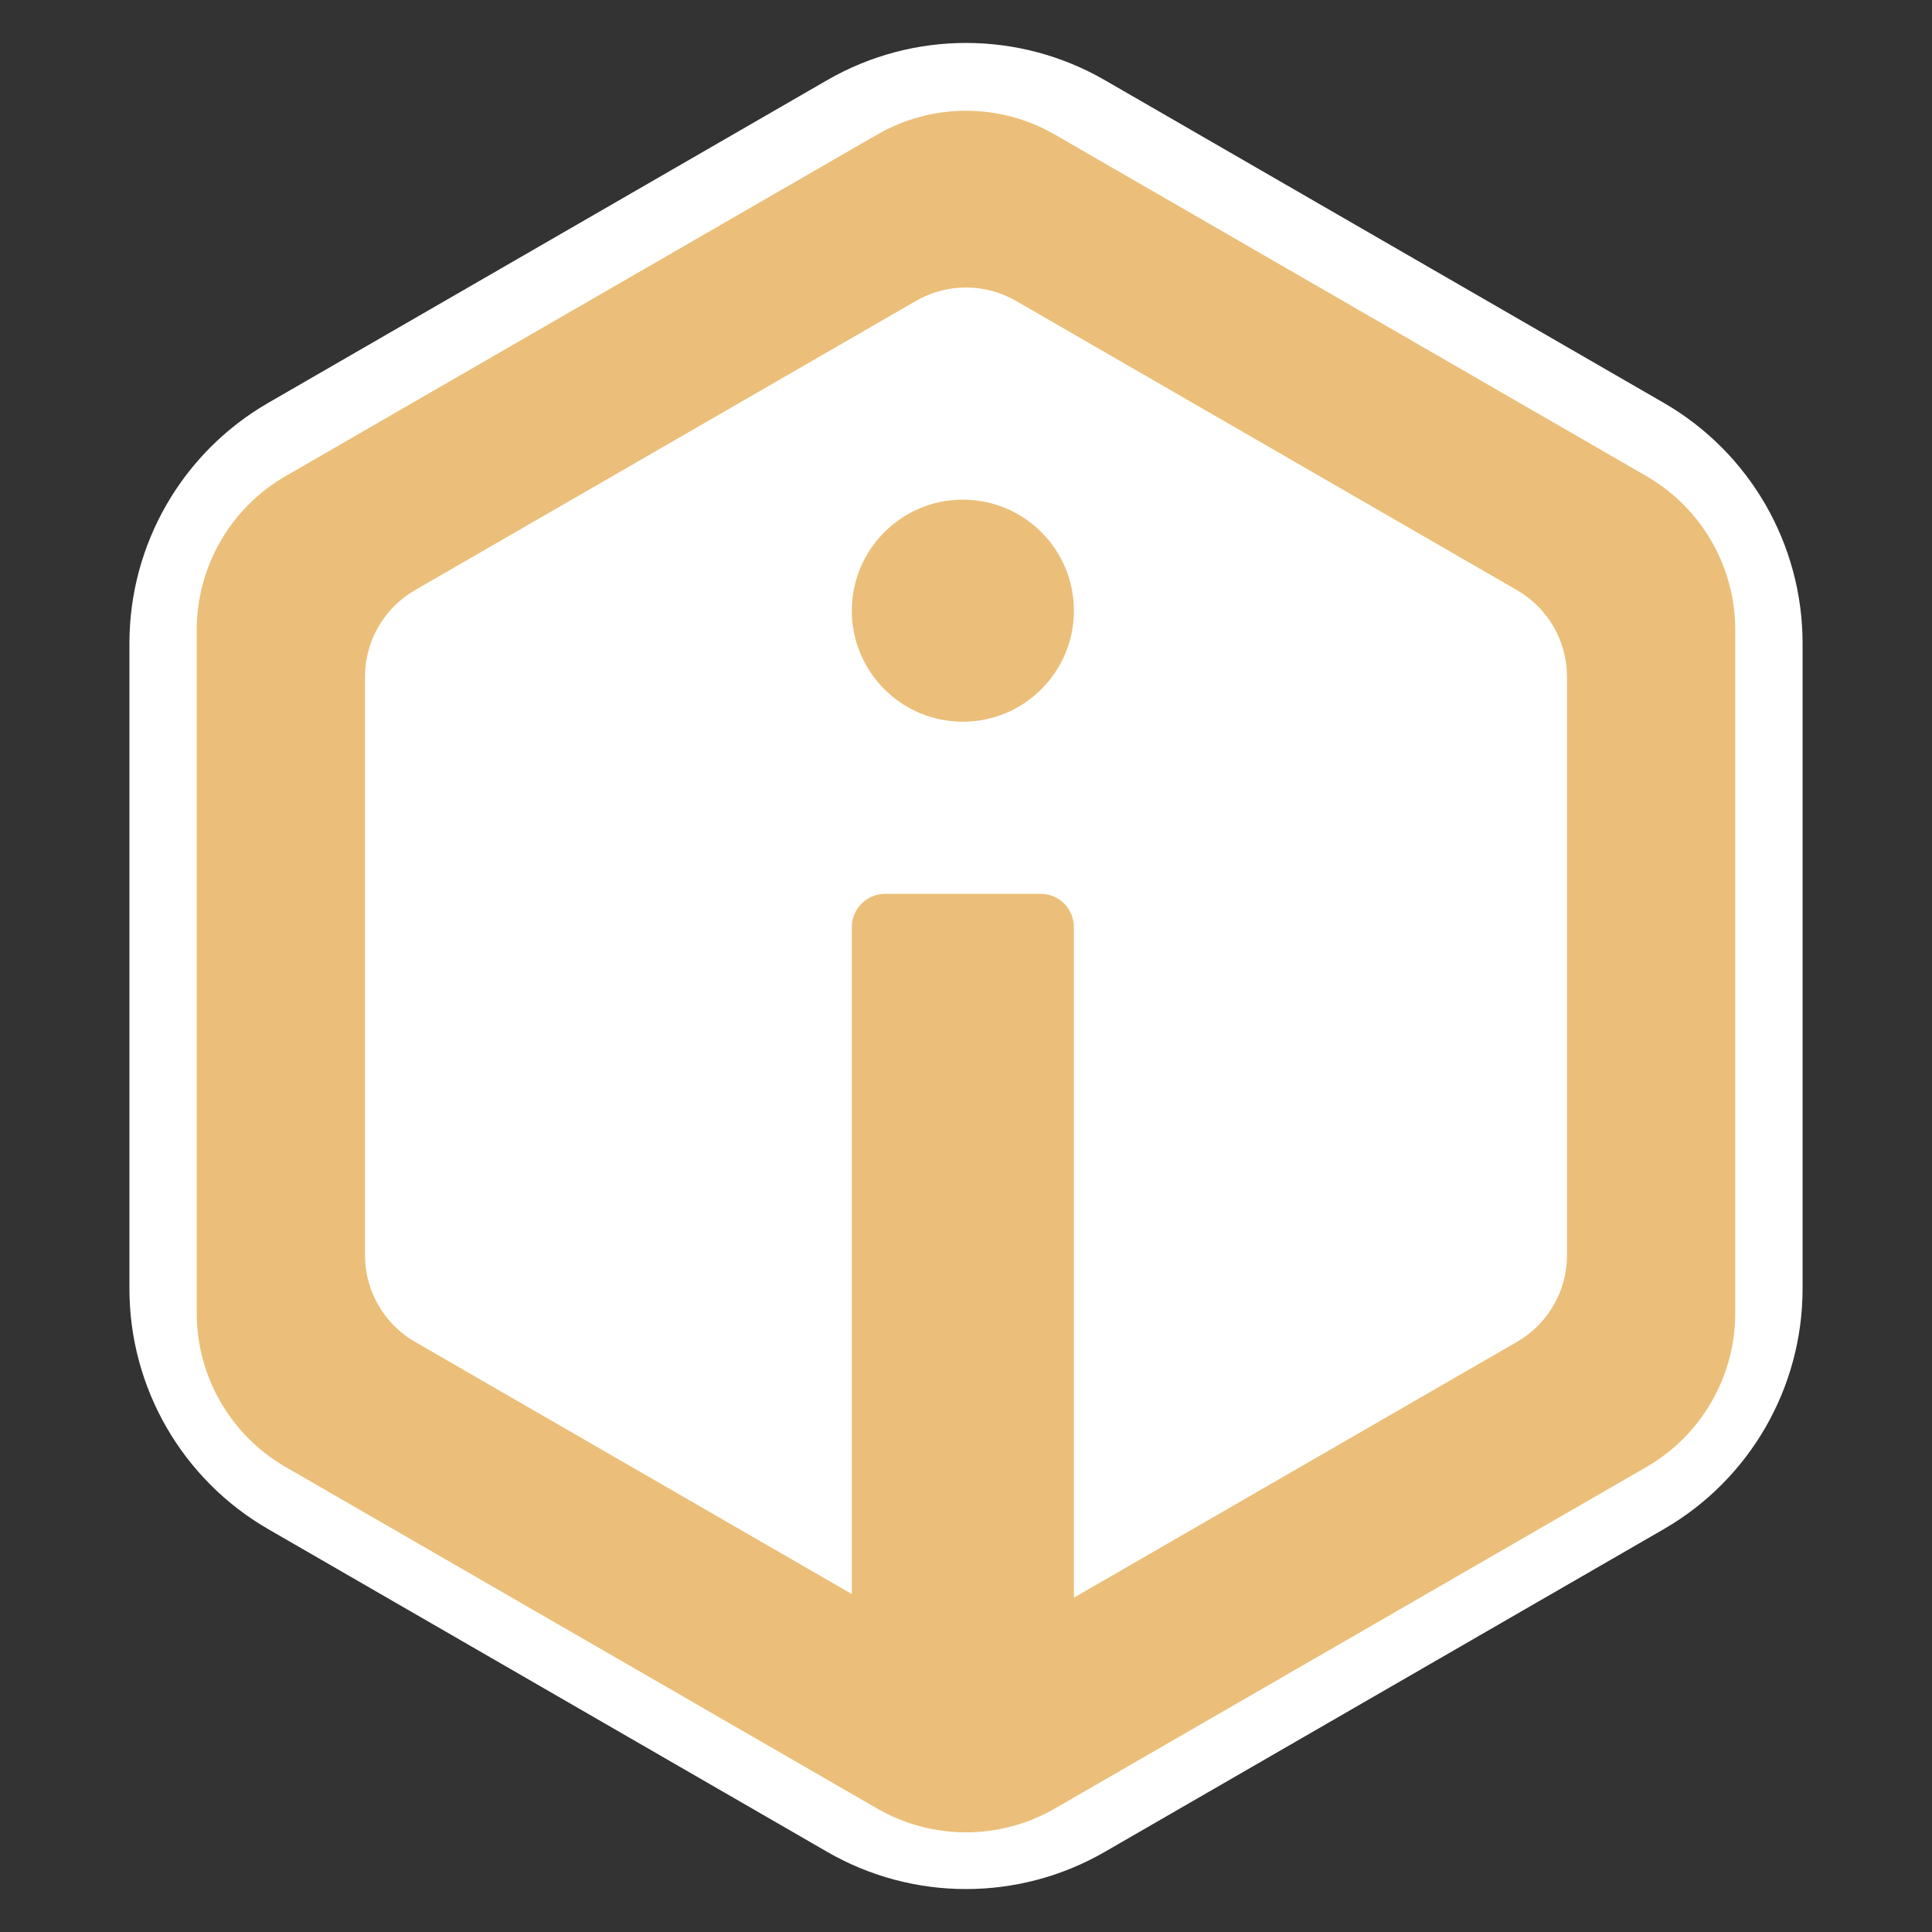
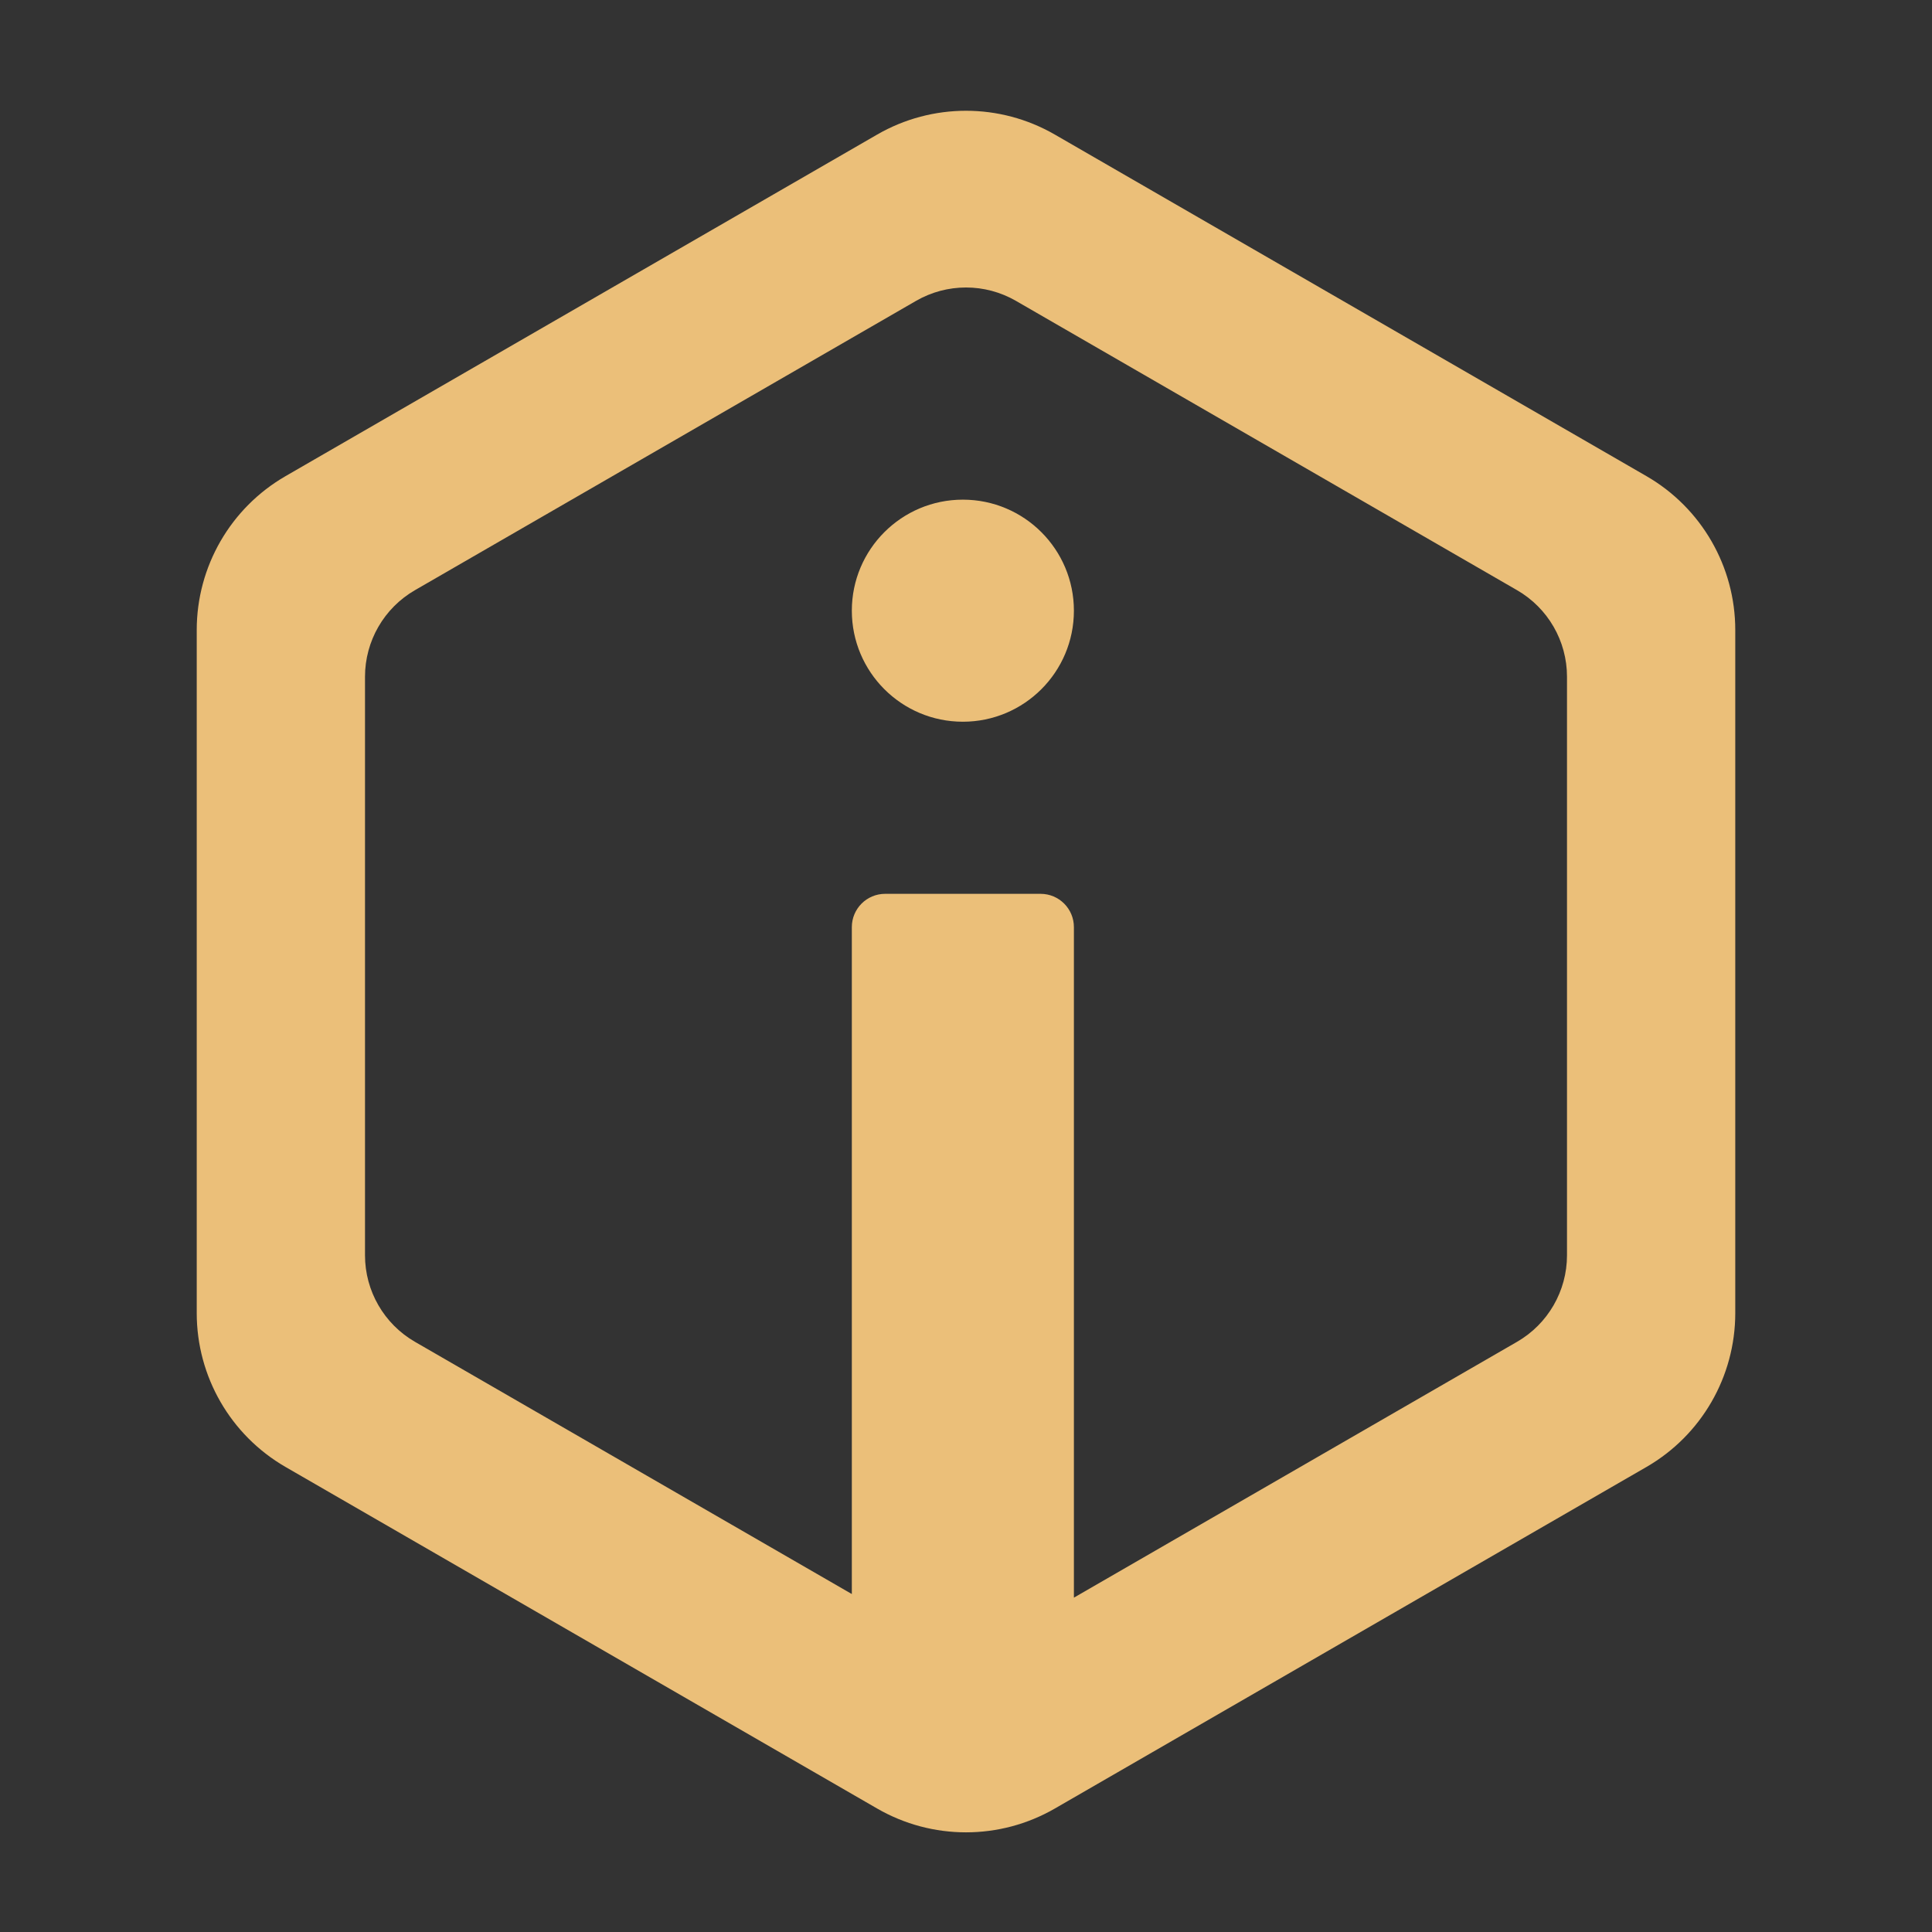
<svg xmlns="http://www.w3.org/2000/svg" viewBox="0 0 174 174" version="1.1">
  <rect x="0" y="0" width="174" height="174" fill="#333333" stroke="none" />
  <g stroke="none" stroke-width="1" fill="none" fill-rule="evenodd">
-     <path d="M99.5,7.217 L149.844,36.283 C157.579,40.749 162.344,49.002 162.344,57.934 L162.344,116.066 C162.344,124.998 157.579,133.251 149.844,137.717 L99.5,166.783 C91.765,171.249 82.235,171.249 74.5,166.783 L24.156,137.717 C16.421,133.251 11.656,124.998 11.656,116.066 L11.656,57.934 C11.656,49.002 16.421,40.749 24.156,36.283 L74.5,7.217 C82.235,2.751 91.765,2.751 99.5,7.217 Z" fill="#FFFFFF" />
    <path d="M95,12.119 L148.282,42.881 C153.232,45.739 156.282,51.021 156.282,56.738 L156.282,118.262 C156.282,123.979 153.232,129.261 148.282,132.119 L95,162.881 C90.05,165.739 83.95,165.739 79,162.881 L25.718,132.119 C20.768,129.261 17.718,123.979 17.718,118.262 L17.718,56.738 C17.718,51.021 20.768,45.739 25.718,42.881 L79,12.119 C83.95,9.261 90.05,9.261 95,12.119 Z M82.5,27.098 L37.373,53.152 C34.589,54.76 32.873,57.731 32.873,60.946 L32.873,113.054 C32.873,116.269 34.589,119.24 37.373,120.848 L76.718,143.563 L76.718,83.5 C76.718,81.843 78.061,80.5 79.718,80.5 L93.718,80.5 C95.375,80.5 96.718,81.843 96.718,83.5 L96.718,143.888 L136.627,120.848 C139.411,119.24 141.127,116.269 141.127,113.054 L141.127,60.946 C141.127,57.731 139.411,54.76 136.627,53.152 L91.5,27.098 C88.715,25.49 85.285,25.49 82.5,27.098 Z M86.718,45 C92.241,45 96.718,49.477 96.718,55 C96.718,60.523 92.241,65 86.718,65 C81.195,65 76.718,60.523 76.718,55 C76.718,49.477 81.195,45 86.718,45 Z" fill="#EBBF79" />
  </g>
</svg>